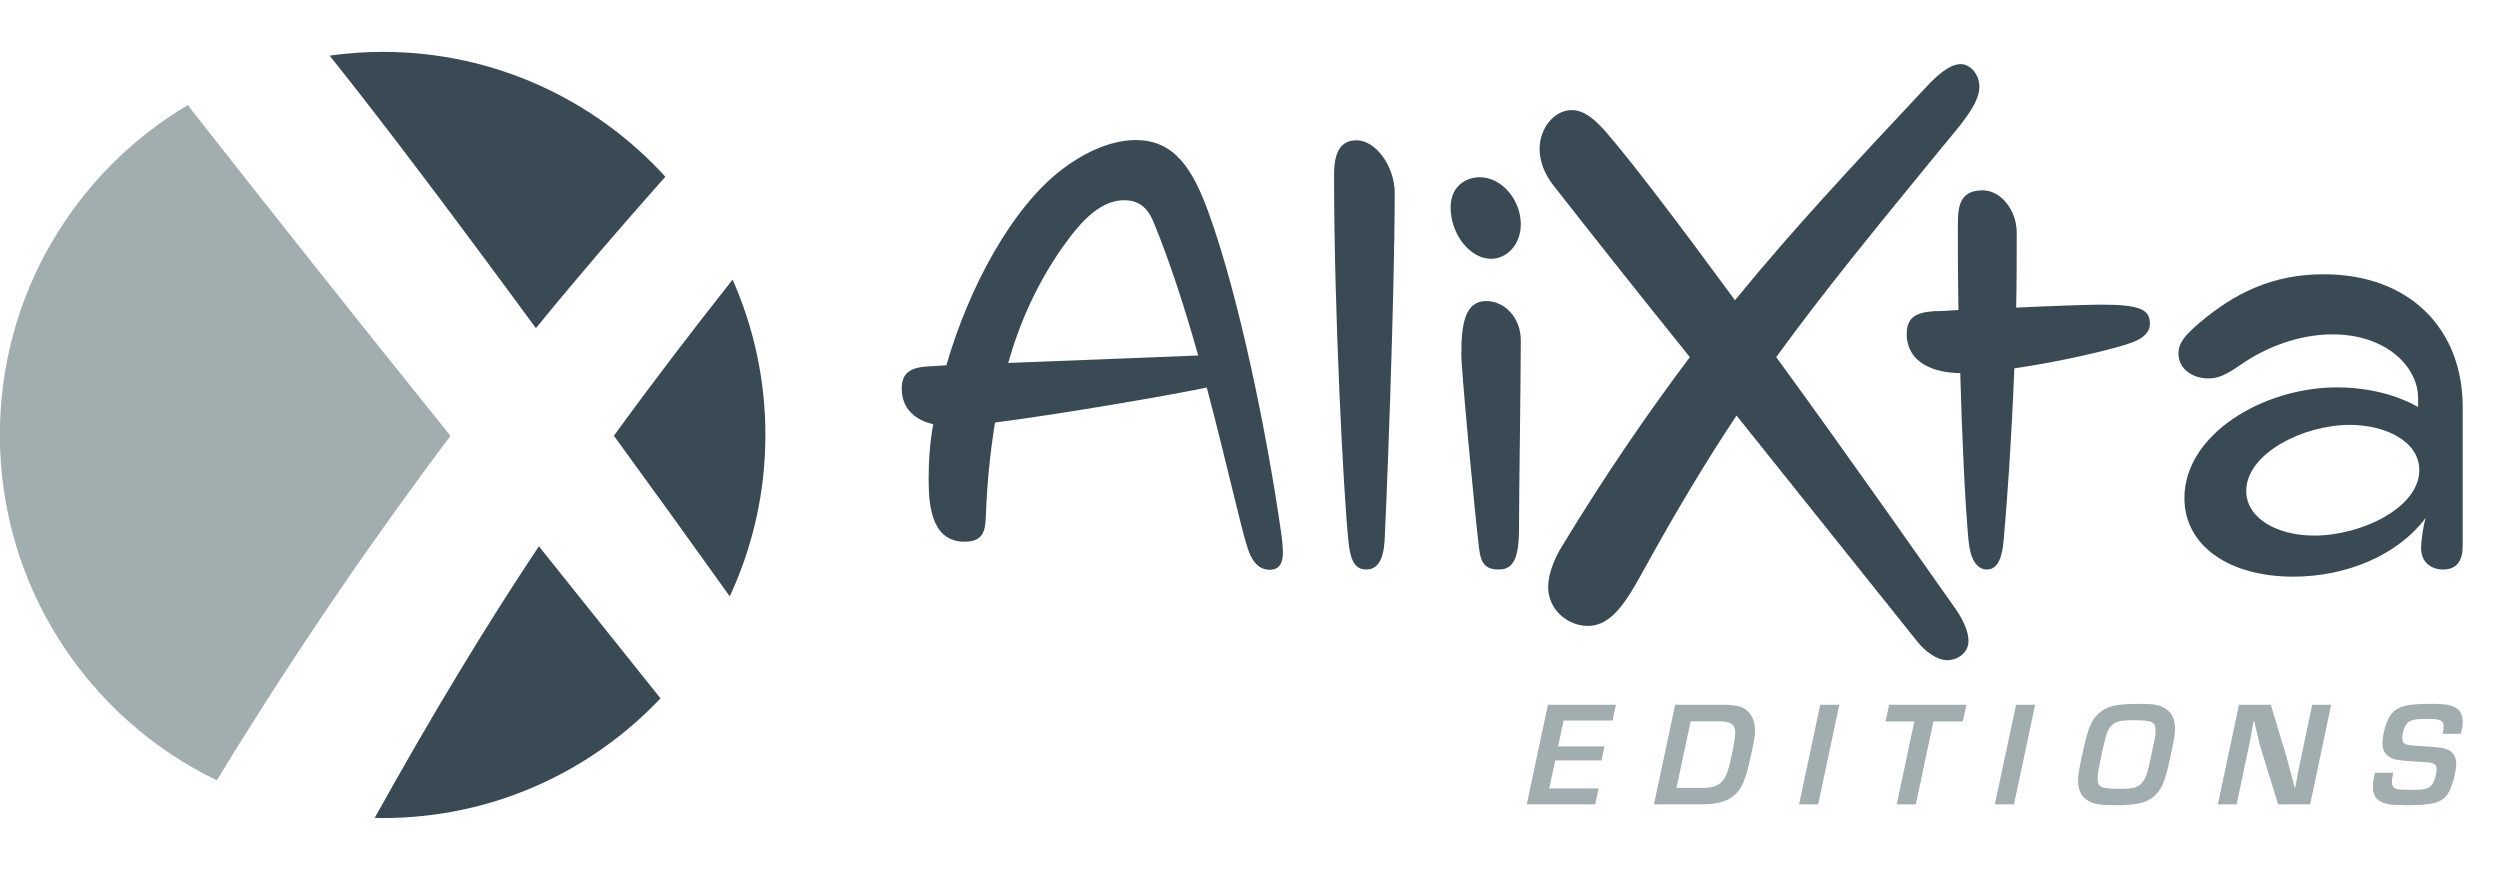
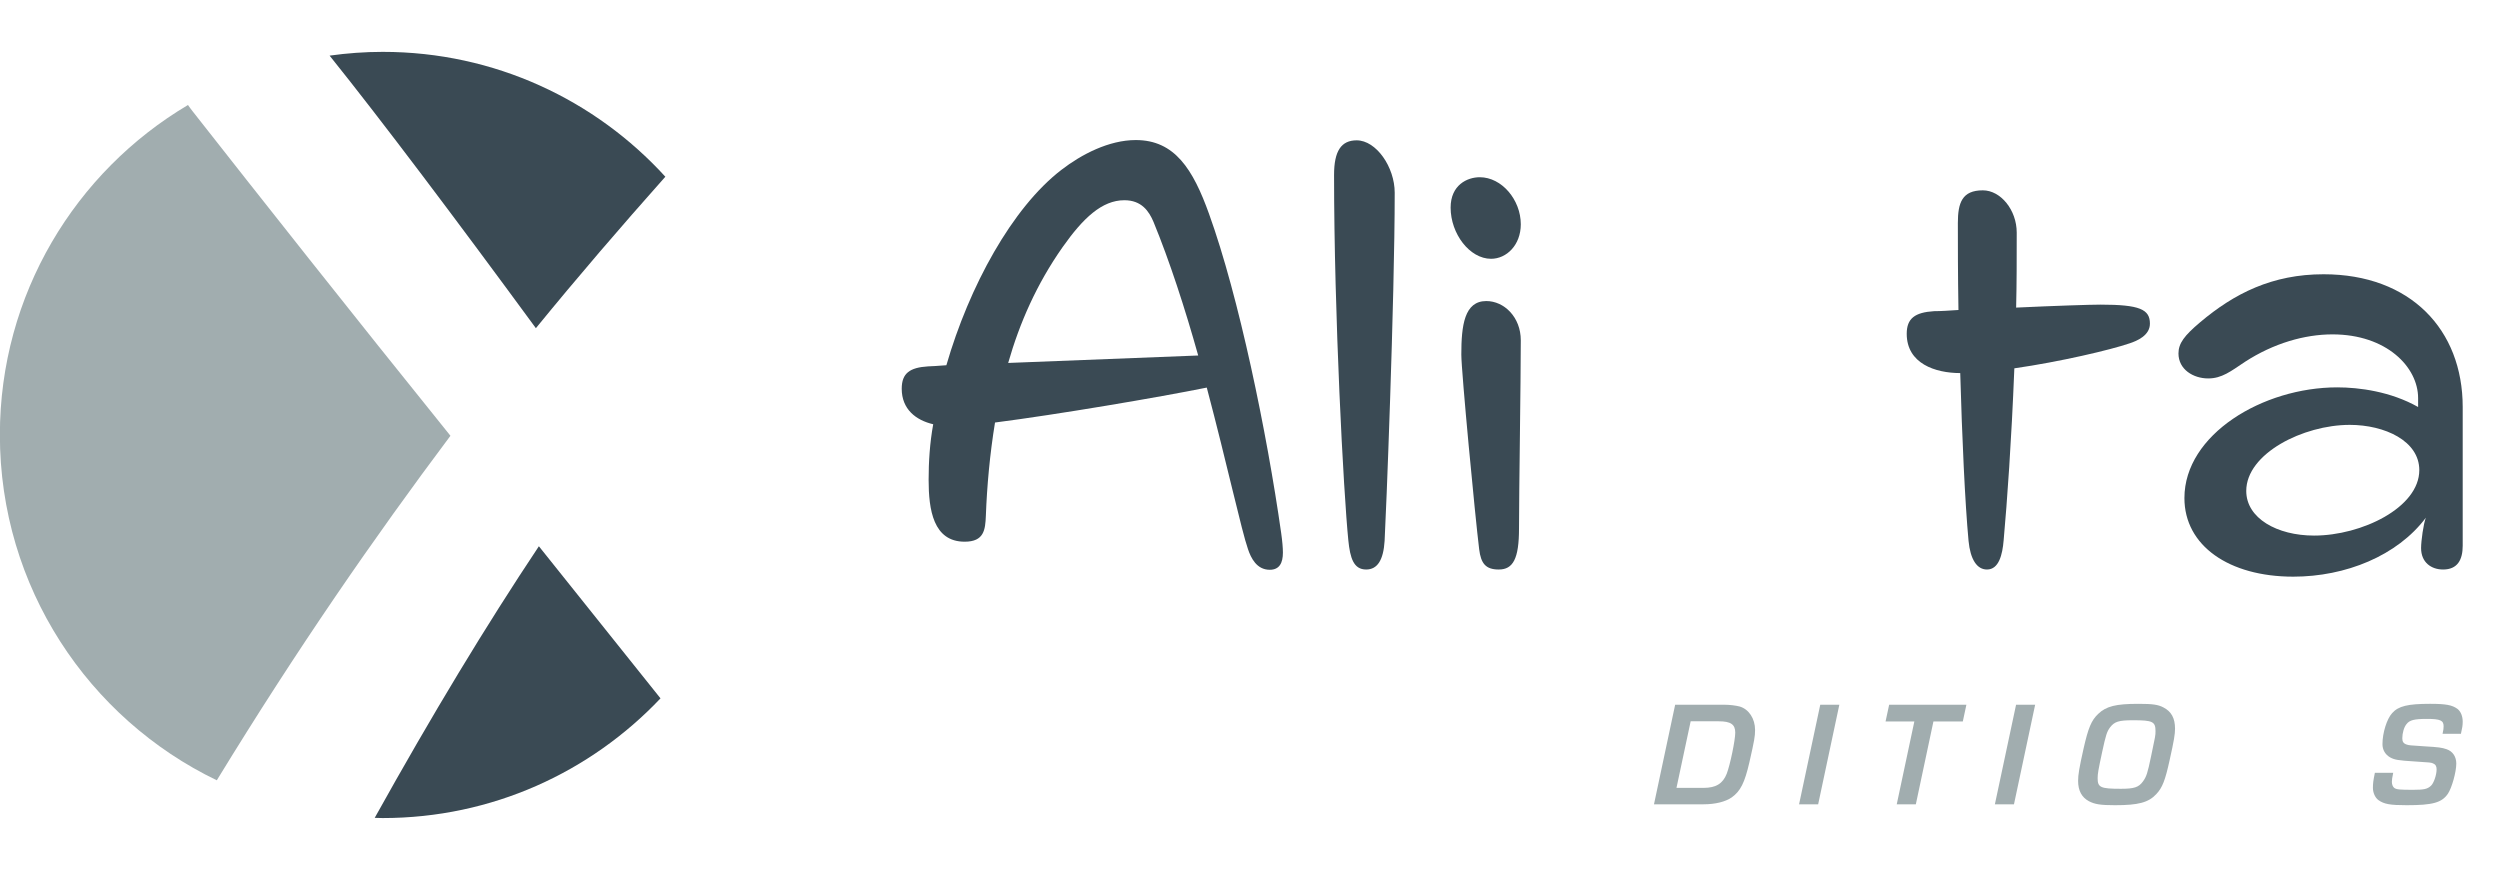
<svg xmlns="http://www.w3.org/2000/svg" xmlns:ns1="http://www.serif.com/" width="100%" height="100%" viewBox="0 0 230 80" version="1.1" xml:space="preserve" style="fill-rule:evenodd;clip-rule:evenodd;stroke-linejoin:round;stroke-miterlimit:2;">
  <g id="Page-1" ns1:id="Page 1" transform="matrix(0.811,0,0,0.674,0,0)">
    <rect x="0" y="0" width="283.465" height="118.715" style="fill:none;" />
    <clipPath id="_clip1">
      <rect x="0" y="0" width="283.465" height="118.715" />
    </clipPath>
    <g clip-path="url(#_clip1)">
      <g id="logos" transform="matrix(1.232,0,0,1.484,-34.936,-34.637)">
        <g transform="matrix(1,0,0,1,171.822,93.488)">
-           <path d="M0,-1.495L4.27,-1.495L3.995,-0.205L-0.262,-0.205L-0.811,2.376L3.734,2.376L3.419,3.832L-2.884,3.832L-0.934,-5.327L5.327,-5.327L5.011,-3.871L0.508,-3.871L0,-1.495Z" style="fill:rgb(161,173,175);fill-rule:nonzero;" />
-         </g>
+           </g>
        <g transform="matrix(1,0,0,1,185.21,89.671)">
          <path d="M0,6.139C1.153,6.139 1.786,5.741 2.142,4.835C2.458,4.011 2.926,1.745 2.926,1.058C2.926,0.302 2.513,0.014 1.4,0.014L-1.18,0.014L-2.486,6.139L0,6.139ZM-2.608,-1.51L1.91,-1.51C2.418,-1.51 2.966,-1.44 3.337,-1.345C4.175,-1.098 4.751,-0.233 4.751,0.812C4.751,1.401 4.683,1.786 4.23,3.777C3.79,5.685 3.405,6.441 2.596,7.018C2.018,7.416 1.085,7.649 0.014,7.649L-4.558,7.649L-2.608,-1.51Z" style="fill:rgb(161,173,175);fill-rule:nonzero;" />
        </g>
        <g transform="matrix(-1,0,0,1,195.962,88.161)">
          <path d="M0.192,9.159L1.95,9.159L-0.001,0L-1.758,0L0.192,9.159Z" style="fill:rgb(161,173,175);fill-rule:nonzero;" />
        </g>
        <g transform="matrix(1,0,0,1,204.764,88.161)">
          <path d="M0,9.159L-1.758,9.159L-0.137,1.538L-2.787,1.538L-2.457,0L4.655,0L4.326,1.538L1.62,1.538L0,9.159Z" style="fill:rgb(161,173,175);fill-rule:nonzero;" />
        </g>
        <g transform="matrix(-1,0,0,1,213.992,88.161)">
          <path d="M0.192,9.159L1.95,9.159L-0.001,0L-1.758,0L0.192,9.159Z" style="fill:rgb(161,173,175);fill-rule:nonzero;" />
        </g>
        <g transform="matrix(1,0,0,1,222.644,95.233)">
          <path d="M0,-4.984C-0.289,-4.586 -0.384,-4.298 -0.728,-2.705C-1.085,-1.044 -1.14,-0.714 -1.14,-0.316C-1.14,0.536 -0.879,0.66 1.002,0.66C2.224,0.66 2.636,0.523 3.021,0C3.35,-0.439 3.46,-0.783 3.776,-2.307C4.174,-4.188 4.188,-4.242 4.188,-4.642C4.188,-5.52 3.927,-5.644 2.128,-5.644C0.796,-5.644 0.412,-5.52 0,-4.984M4.916,-6.824C5.644,-6.454 5.986,-5.836 5.986,-4.874C5.986,-4.352 5.891,-3.776 5.492,-1.99C5.08,-0.109 4.819,0.563 4.257,1.154C3.542,1.923 2.608,2.17 0.466,2.17C-0.879,2.17 -1.4,2.087 -1.95,1.799C-2.609,1.442 -2.939,0.824 -2.939,-0.068C-2.939,-0.632 -2.843,-1.222 -2.431,-3.062C-2.005,-4.943 -1.717,-5.629 -1.099,-6.22C-0.357,-6.934 0.535,-7.154 2.608,-7.154C3.913,-7.154 4.421,-7.085 4.916,-6.824" style="fill:rgb(161,173,175);fill-rule:nonzero;" />
        </g>
        <g transform="matrix(1,0,0,1,241.072,88.161)">
-           <path d="M0,9.159L-2.953,9.159L-4.504,4.133C-4.614,3.776 -4.711,3.419 -4.999,2.156L-5.149,1.51L-5.205,1.51L-5.315,2.101C-5.466,2.967 -5.479,3.021 -5.657,3.9L-6.77,9.159L-8.5,9.159L-6.55,0L-3.625,0L-2.225,4.641C-2.032,5.314 -1.964,5.561 -1.62,6.88L-1.429,7.635L-1.373,7.635L-1.263,7.044C-1.112,6.193 -1.099,6.111 -0.921,5.273L0.192,0L1.936,0L0,9.159Z" style="fill:rgb(161,173,175);fill-rule:nonzero;" />
-         </g>
+           </g>
        <g transform="matrix(1,0,0,1,253.264,94.643)">
          <path d="M0,-3.805C0.083,-4.176 0.096,-4.327 0.096,-4.505C0.096,-5.04 -0.219,-5.178 -1.428,-5.178C-2.622,-5.178 -3.034,-5.068 -3.322,-4.697C-3.556,-4.408 -3.707,-3.873 -3.707,-3.392C-3.707,-3.077 -3.597,-2.913 -3.295,-2.816C-3.075,-2.747 -3.075,-2.747 -1.592,-2.651C-0.412,-2.583 -0.068,-2.542 0.371,-2.39C0.934,-2.198 1.264,-1.704 1.264,-1.072C1.264,-0.29 0.852,1.166 0.494,1.702C-0.068,2.526 -0.906,2.76 -3.295,2.76C-4.833,2.76 -5.382,2.663 -5.905,2.292C-6.206,2.072 -6.413,1.62 -6.413,1.166C-6.413,0.768 -6.384,0.507 -6.233,-0.221L-4.545,-0.221C-4.64,0.247 -4.668,0.425 -4.668,0.618C-4.668,0.865 -4.572,1.083 -4.435,1.18C-4.215,1.317 -3.954,1.344 -2.718,1.344C-1.702,1.344 -1.4,1.276 -1.07,0.973C-0.81,0.741 -0.549,-0.029 -0.549,-0.537C-0.549,-0.825 -0.645,-0.989 -0.878,-1.086C-1.084,-1.169 -1.084,-1.169 -2.581,-1.264C-4.132,-1.36 -4.421,-1.416 -4.846,-1.648C-5.286,-1.91 -5.534,-2.335 -5.534,-2.857C-5.534,-3.887 -5.134,-5.178 -4.64,-5.713C-4.064,-6.359 -3.199,-6.565 -1.153,-6.565C0.316,-6.565 0.88,-6.455 1.373,-6.098C1.676,-5.864 1.854,-5.425 1.854,-4.916C1.854,-4.587 1.813,-4.34 1.69,-3.805L0,-3.805Z" style="fill:rgb(161,173,175);fill-rule:nonzero;" />
        </g>
        <g transform="matrix(1,0,0,1,152.509,38.931)">
          <path d="M0,34.11C-0.439,29.785 -1.314,13.305 -1.314,0.493C-1.314,-1.698 -0.658,-2.683 0.766,-2.683C2.573,-2.683 4.27,-0.219 4.27,2.135C4.27,11.991 3.45,32.359 3.34,34.166C3.23,35.917 2.682,36.793 1.643,36.793C0.492,36.793 0.164,35.753 0,34.11" style="fill:rgb(58,74,84);fill-rule:nonzero;" />
        </g>
        <g transform="matrix(1,0,0,1,164.556,41.503)">
          <path d="M0,32.36C-0.383,29.239 -1.643,15.989 -1.643,14.456C-1.643,11.773 -1.368,9.528 0.658,9.528C2.3,9.528 3.833,11.006 3.833,13.142C3.833,16.811 3.669,27.213 3.669,30.444C3.669,33.236 3.121,34.221 1.807,34.221C0.603,34.221 0.164,33.674 0,32.36M-2.628,0.933C-2.628,-1.149 -1.095,-1.861 0.056,-1.861C2.081,-1.861 3.833,0.221 3.833,2.465C3.833,4.381 2.519,5.641 1.095,5.641C-0.875,5.641 -2.628,3.342 -2.628,0.933" style="fill:rgb(58,74,84);fill-rule:nonzero;" />
        </g>
        <g transform="matrix(1,0,0,1,204.954,30.887)">
-           <path d="M0,51.532L-16.7,30.676C-19.424,34.761 -22.148,39.275 -25.157,44.723C-26.806,47.733 -28.168,50.027 -30.39,50.027C-32.182,50.027 -34.045,48.594 -34.045,46.443C-34.045,45.44 -33.614,44.078 -32.826,42.788C-28.741,36.051 -24.871,30.46 -21,25.301C-25.803,19.351 -30.39,13.546 -33.543,9.531C-34.404,8.457 -34.834,7.239 -34.834,6.163C-34.834,4.156 -33.401,2.579 -31.894,2.579C-30.676,2.579 -29.673,3.511 -28.67,4.658C-26.304,7.381 -21.788,13.33 -16.844,20.068C-11.396,13.402 -5.663,7.31 0.788,0.43C1.791,-0.646 2.938,-1.649 3.942,-1.649C4.873,-1.649 5.661,-0.646 5.661,0.43C5.661,2.077 3.799,4.085 2.15,6.091C-4.014,13.617 -8.673,19.28 -13.045,25.301C-5.878,35.119 1.218,45.296 3.511,48.522C4.157,49.454 4.658,50.529 4.658,51.39C4.658,52.608 3.511,53.181 2.723,53.181C1.72,53.181 0.644,52.322 0,51.532" style="fill:rgb(58,74,84);fill-rule:nonzero;" />
-         </g>
+           </g>
        <g transform="matrix(1,0,0,1,203.924,62.529)">
          <path d="M0,-8.487C0,-9.91 0.766,-10.457 2.519,-10.567C3.175,-10.567 3.943,-10.622 4.764,-10.676C4.709,-14.017 4.709,-16.864 4.709,-18.671C4.709,-20.532 5.092,-21.682 7.008,-21.682C8.651,-21.682 10.129,-19.875 10.129,-17.794C10.129,-15.385 10.129,-13.085 10.075,-10.896C13.579,-11.06 16.919,-11.169 17.849,-11.169C21.464,-11.169 22.394,-10.732 22.394,-9.418C22.394,-8.323 21.189,-7.829 20.533,-7.611C18.78,-7.009 14.127,-5.914 9.91,-5.31C9.636,1.533 9.253,6.845 8.925,10.512C8.815,11.827 8.487,13.195 7.391,13.195C6.461,13.195 5.859,12.265 5.694,10.568C5.366,7.063 5.092,0.986 4.928,-4.873C2.628,-4.873 0,-5.749 0,-8.487" style="fill:rgb(58,74,84);fill-rule:nonzero;" />
        </g>
        <g transform="matrix(1,0,0,1,251.122,58.369)">
          <path d="M0,8.211C0,5.529 -3.177,4.051 -6.406,4.051C-10.677,4.051 -15.934,6.678 -15.934,10.128C-15.934,12.646 -13.086,14.234 -9.692,14.234C-5.311,14.234 0,11.661 0,8.211M-21.628,10.784C-21.628,4.927 -14.4,0.601 -7.556,0.601C-5.53,0.601 -2.629,0.984 -0.11,2.408L-0.11,1.586C-0.11,-1.261 -3.012,-4.272 -7.995,-4.272C-10.568,-4.272 -13.415,-3.451 -16.042,-1.754C-17.356,-0.878 -18.178,-0.22 -19.438,-0.22C-20.806,-0.22 -22.176,-1.042 -22.176,-2.52C-22.176,-3.451 -21.628,-4.163 -20.204,-5.367C-17.029,-8.05 -13.525,-9.802 -8.815,-9.802C-0.822,-9.802 3.996,-4.71 3.996,2.408L3.996,15.165C3.996,16.479 3.504,17.355 2.19,17.355C1.095,17.355 0.164,16.698 0.164,15.384C0.164,14.727 0.383,13.139 0.602,12.591C-2.026,16.096 -6.79,18.013 -11.608,18.013C-17.521,18.013 -21.628,15.165 -21.628,10.784" style="fill:rgb(58,74,84);fill-rule:nonzero;" />
        </g>
        <g transform="matrix(1,0,0,1,121.188,55.248)">
          <path d="M0,1.476L17.497,0.791C16.285,-3.531 14.862,-7.904 13.386,-11.488C12.964,-12.489 12.279,-13.491 10.699,-13.491C8.643,-13.491 6.904,-11.858 5.007,-9.17C2.635,-5.797 1.054,-2.213 0,1.476M22.082,18.603C21.502,16.969 20.132,10.699 18.287,3.742C13.861,4.638 4.533,6.218 -1.212,6.956C-1.686,9.855 -1.95,12.754 -2.055,15.547C-2.108,16.812 -2.213,17.918 -4.005,17.918C-6.903,17.918 -7.325,14.967 -7.325,12.227C-7.325,10.593 -7.22,8.854 -6.903,7.115C-8.485,6.746 -9.802,5.744 -9.802,3.848C-9.802,2.425 -9.064,1.898 -7.378,1.792C-7.062,1.792 -6.482,1.739 -5.691,1.687C-3.584,-5.586 0.37,-12.806 4.901,-16.284C6.746,-17.707 9.276,-19.025 11.752,-19.025C15.336,-19.025 17.023,-16.337 18.498,-12.226C21.238,-4.637 23.821,7.852 25.138,17.128C25.243,17.866 25.297,18.498 25.297,18.919C25.297,19.868 24.98,20.501 24.085,20.501C22.872,20.501 22.346,19.395 22.082,18.603" style="fill:rgb(58,74,84);fill-rule:nonzero;" />
        </g>
        <g transform="matrix(0.874,-0.485,-0.485,-0.874,83.421,50.216)">
          <path d="M-6.612,-0.119C-0.908,2.154 4.787,4.253 10.58,6.281C8.37,15.583 2.406,23.958 -6.612,28.961C-8.065,29.767 -9.551,30.451 -11.058,31.032C-9.767,23.53 -8.186,12.242 -6.612,-0.119" style="fill:rgb(58,74,84);fill-rule:nonzero;" />
        </g>
        <g transform="matrix(1,0.009,0.009,-1,95.421,78.226)">
-           <path d="M0.129,0.033C2.191,4.567 3.326,9.607 3.279,14.915C3.234,20 2.106,24.818 0.129,29.168C-3.68,24.256 -7.225,19.542 -10.67,14.709C-7.003,9.777 -3.346,4.8 0.129,0.033" style="fill:rgb(58,74,84);fill-rule:nonzero;" />
-         </g>
+           </g>
        <g transform="matrix(-0.867,-0.499,-0.499,0.867,68.087,95.945)">
          <path d="M2.582,-24.304C3.161,-15.525 3.373,-6.094 3.222,4.878C3.009,4.761 2.794,4.652 2.582,4.531C-6.15,-0.493 -11.909,-8.689 -14.097,-17.767L2.582,-24.304Z" style="fill:rgb(58,74,84);fill-rule:nonzero;" />
        </g>
        <g transform="matrix(1,0,0,1,69.833,64.688)">
          <path d="M0,-1.265C-9.081,-12.518 -17.758,-23.498 -23.723,-31.09C-23.881,-31.287 -24.024,-31.488 -24.167,-31.69C-34.532,-25.554 -41.487,-14.265 -41.487,-1.347C-41.487,12.647 -33.331,24.735 -21.514,30.425C-14.101,18.307 -7.048,8.133 0,-1.265" style="fill:rgb(161,173,175);fill-rule:nonzero;" />
        </g>
      </g>
    </g>
  </g>
</svg>